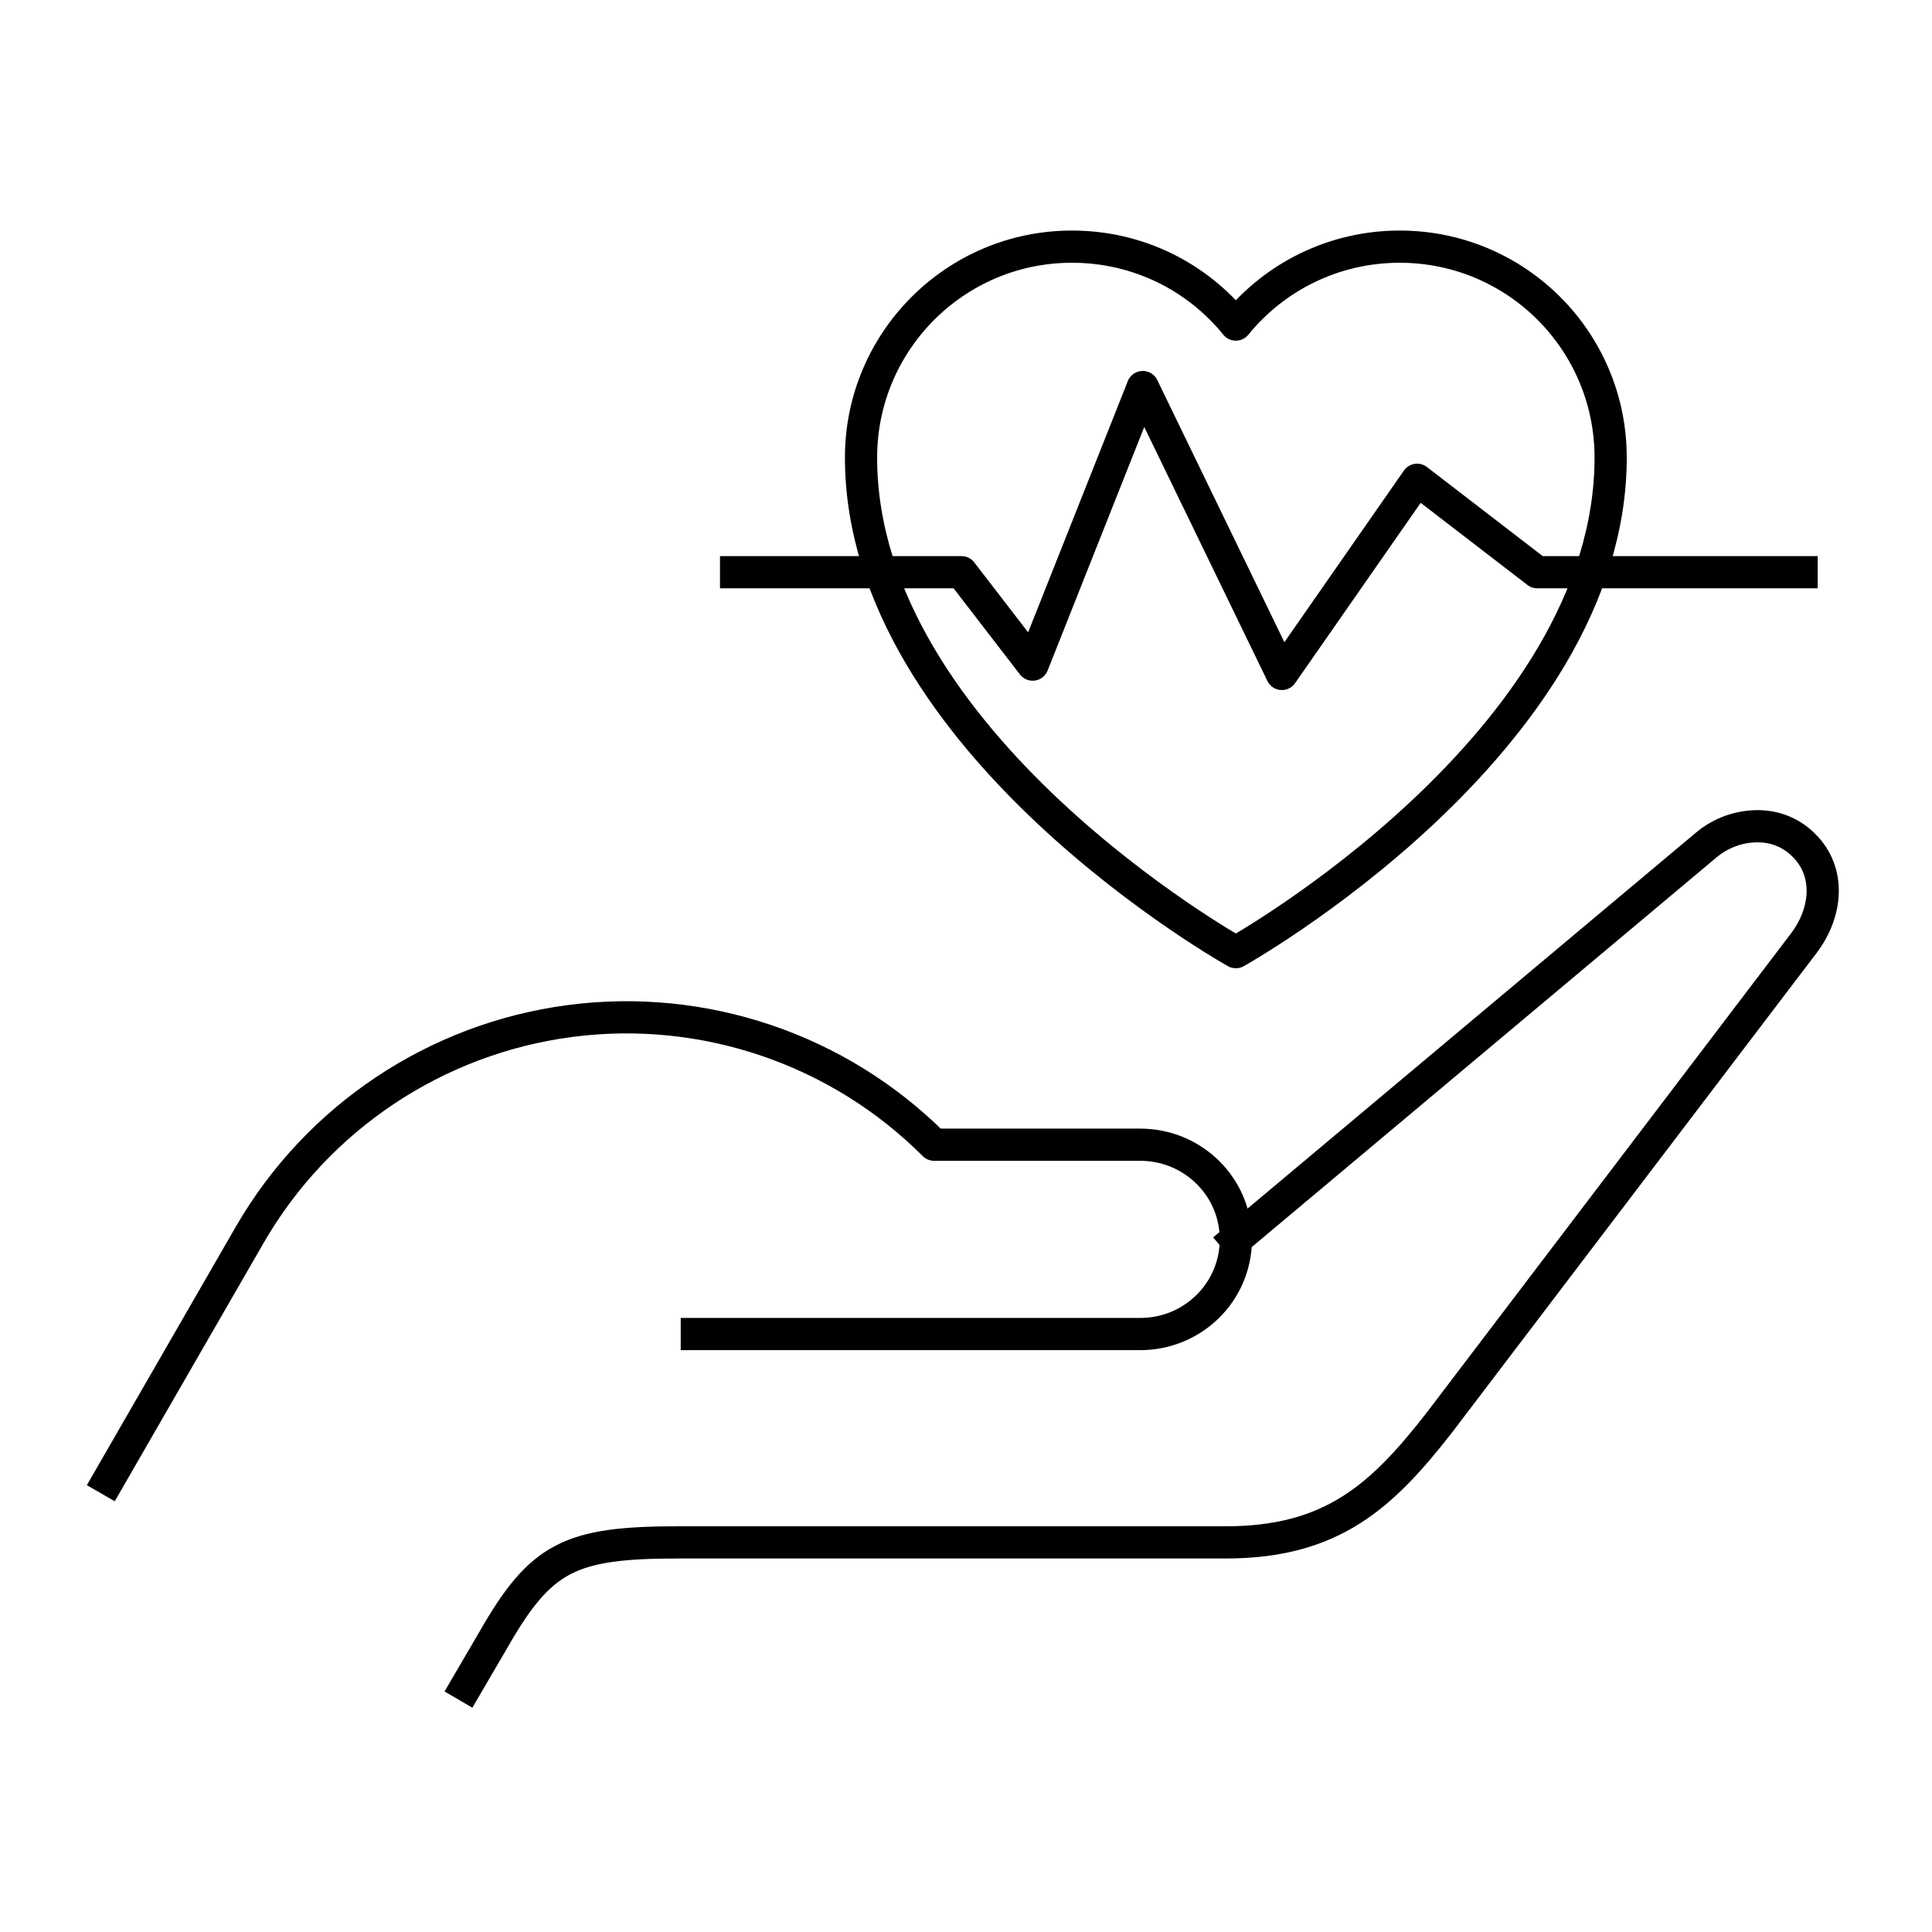
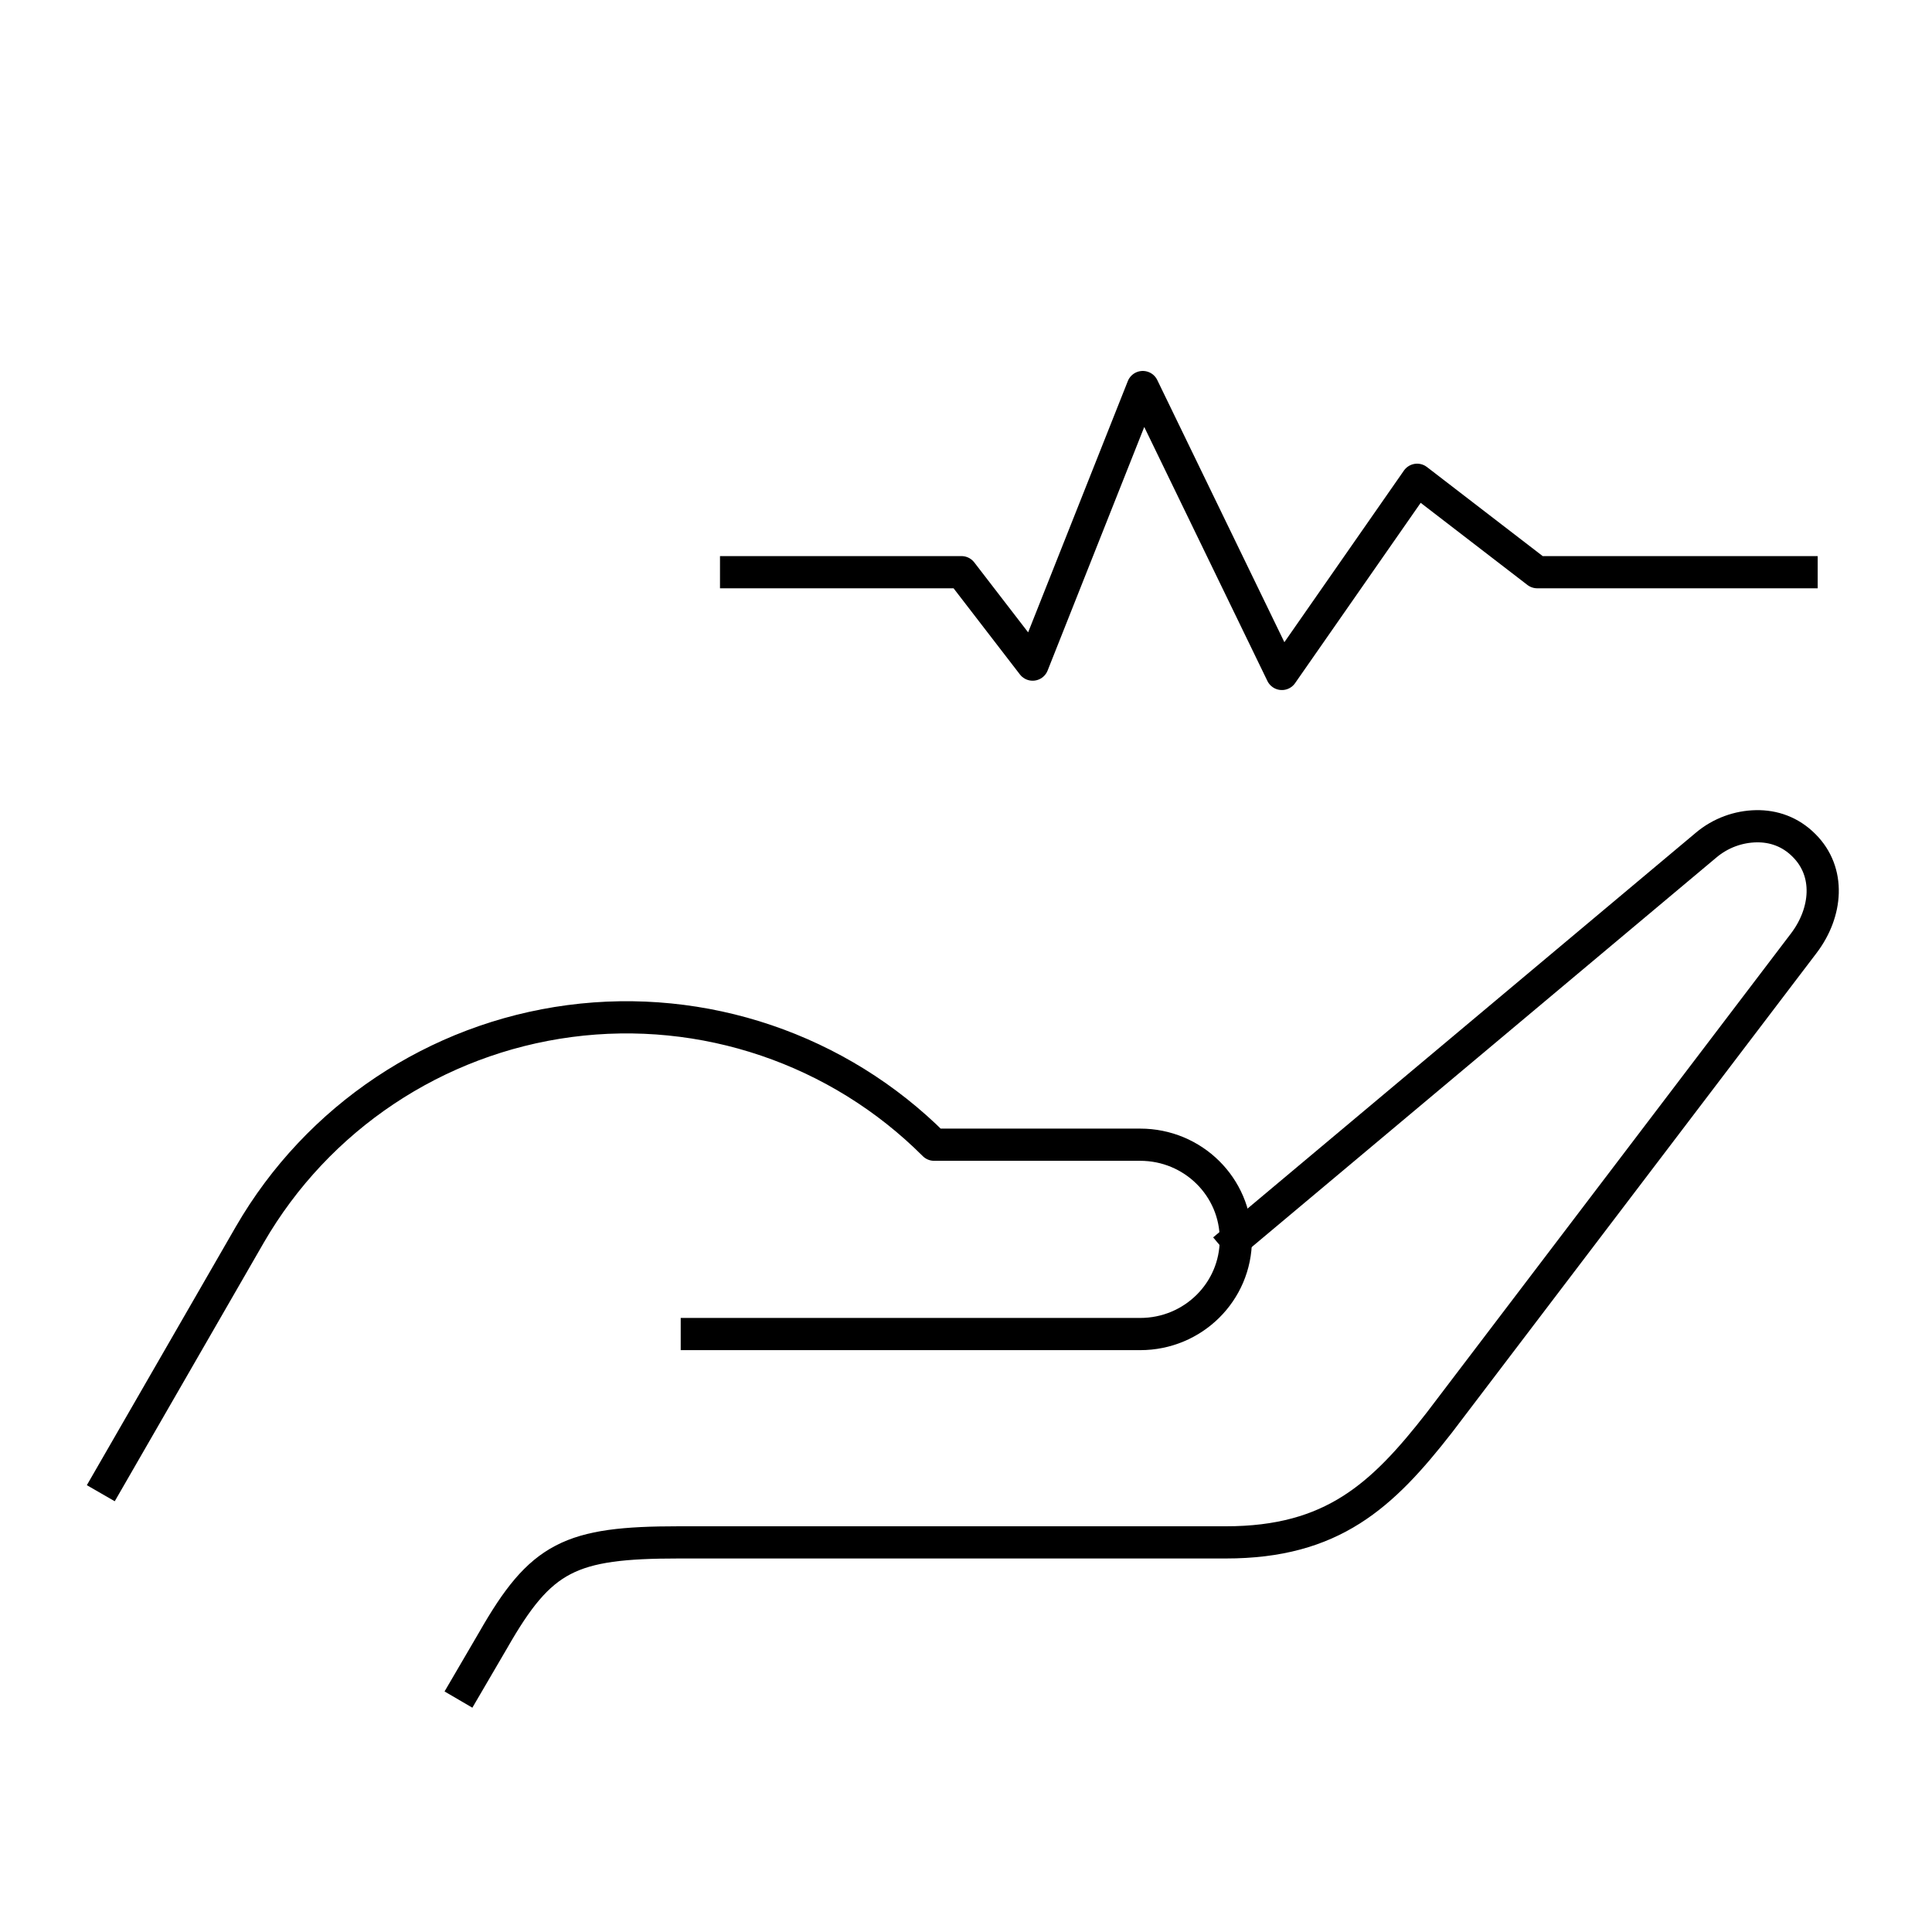
<svg xmlns="http://www.w3.org/2000/svg" id="Layer_1" data-name="Layer 1" viewBox="0 0 60 60">
  <defs>
    <style>
      .cls-1 {
        fill: none;
        stroke: #000;
        stroke-linecap: square;
        stroke-linejoin: round;
      }
    </style>
  </defs>
  <g>
-     <path class="cls-1" d="M38.38,29.57s11.64-6.5,11.64-15.36c0-3.62-2.93-6.55-6.55-6.55-2.05,0-3.89.94-5.09,2.42-1.2-1.48-3.03-2.42-5.09-2.42-3.62,0-6.55,2.94-6.55,6.55,0,8.86,11.64,15.36,11.64,15.36Z" />
    <path class="cls-1" d="M38.38,38.49l14.6-12.24c.46-.39,1.02-.58,1.56-.59h0c.54-.01,1.06.17,1.48.59.84.83.72,2.09,0,3.04l-11.32,14.89c-1.77,2.27-3.32,3.72-6.63,3.72h-16.99c-3.38,0-4.28.44-5.76,3.03l-.83,1.42" />
    <path class="cls-1" d="M21.64,41.43h13.77c1.64,0,2.97-1.31,2.97-2.94s-1.33-2.94-2.97-2.94h-6.4c-2.97-2.97-7.16-4.39-11.32-3.84-4.16.55-7.83,3-9.93,6.63l-4.38,7.6" />
  </g>
  <polyline class="cls-1" points="22.86 17.77 29.86 17.77 32.07 20.64 35.49 12.02 39.81 20.93 44.01 14.9 47.74 17.77 55.95 17.77" />
</svg>